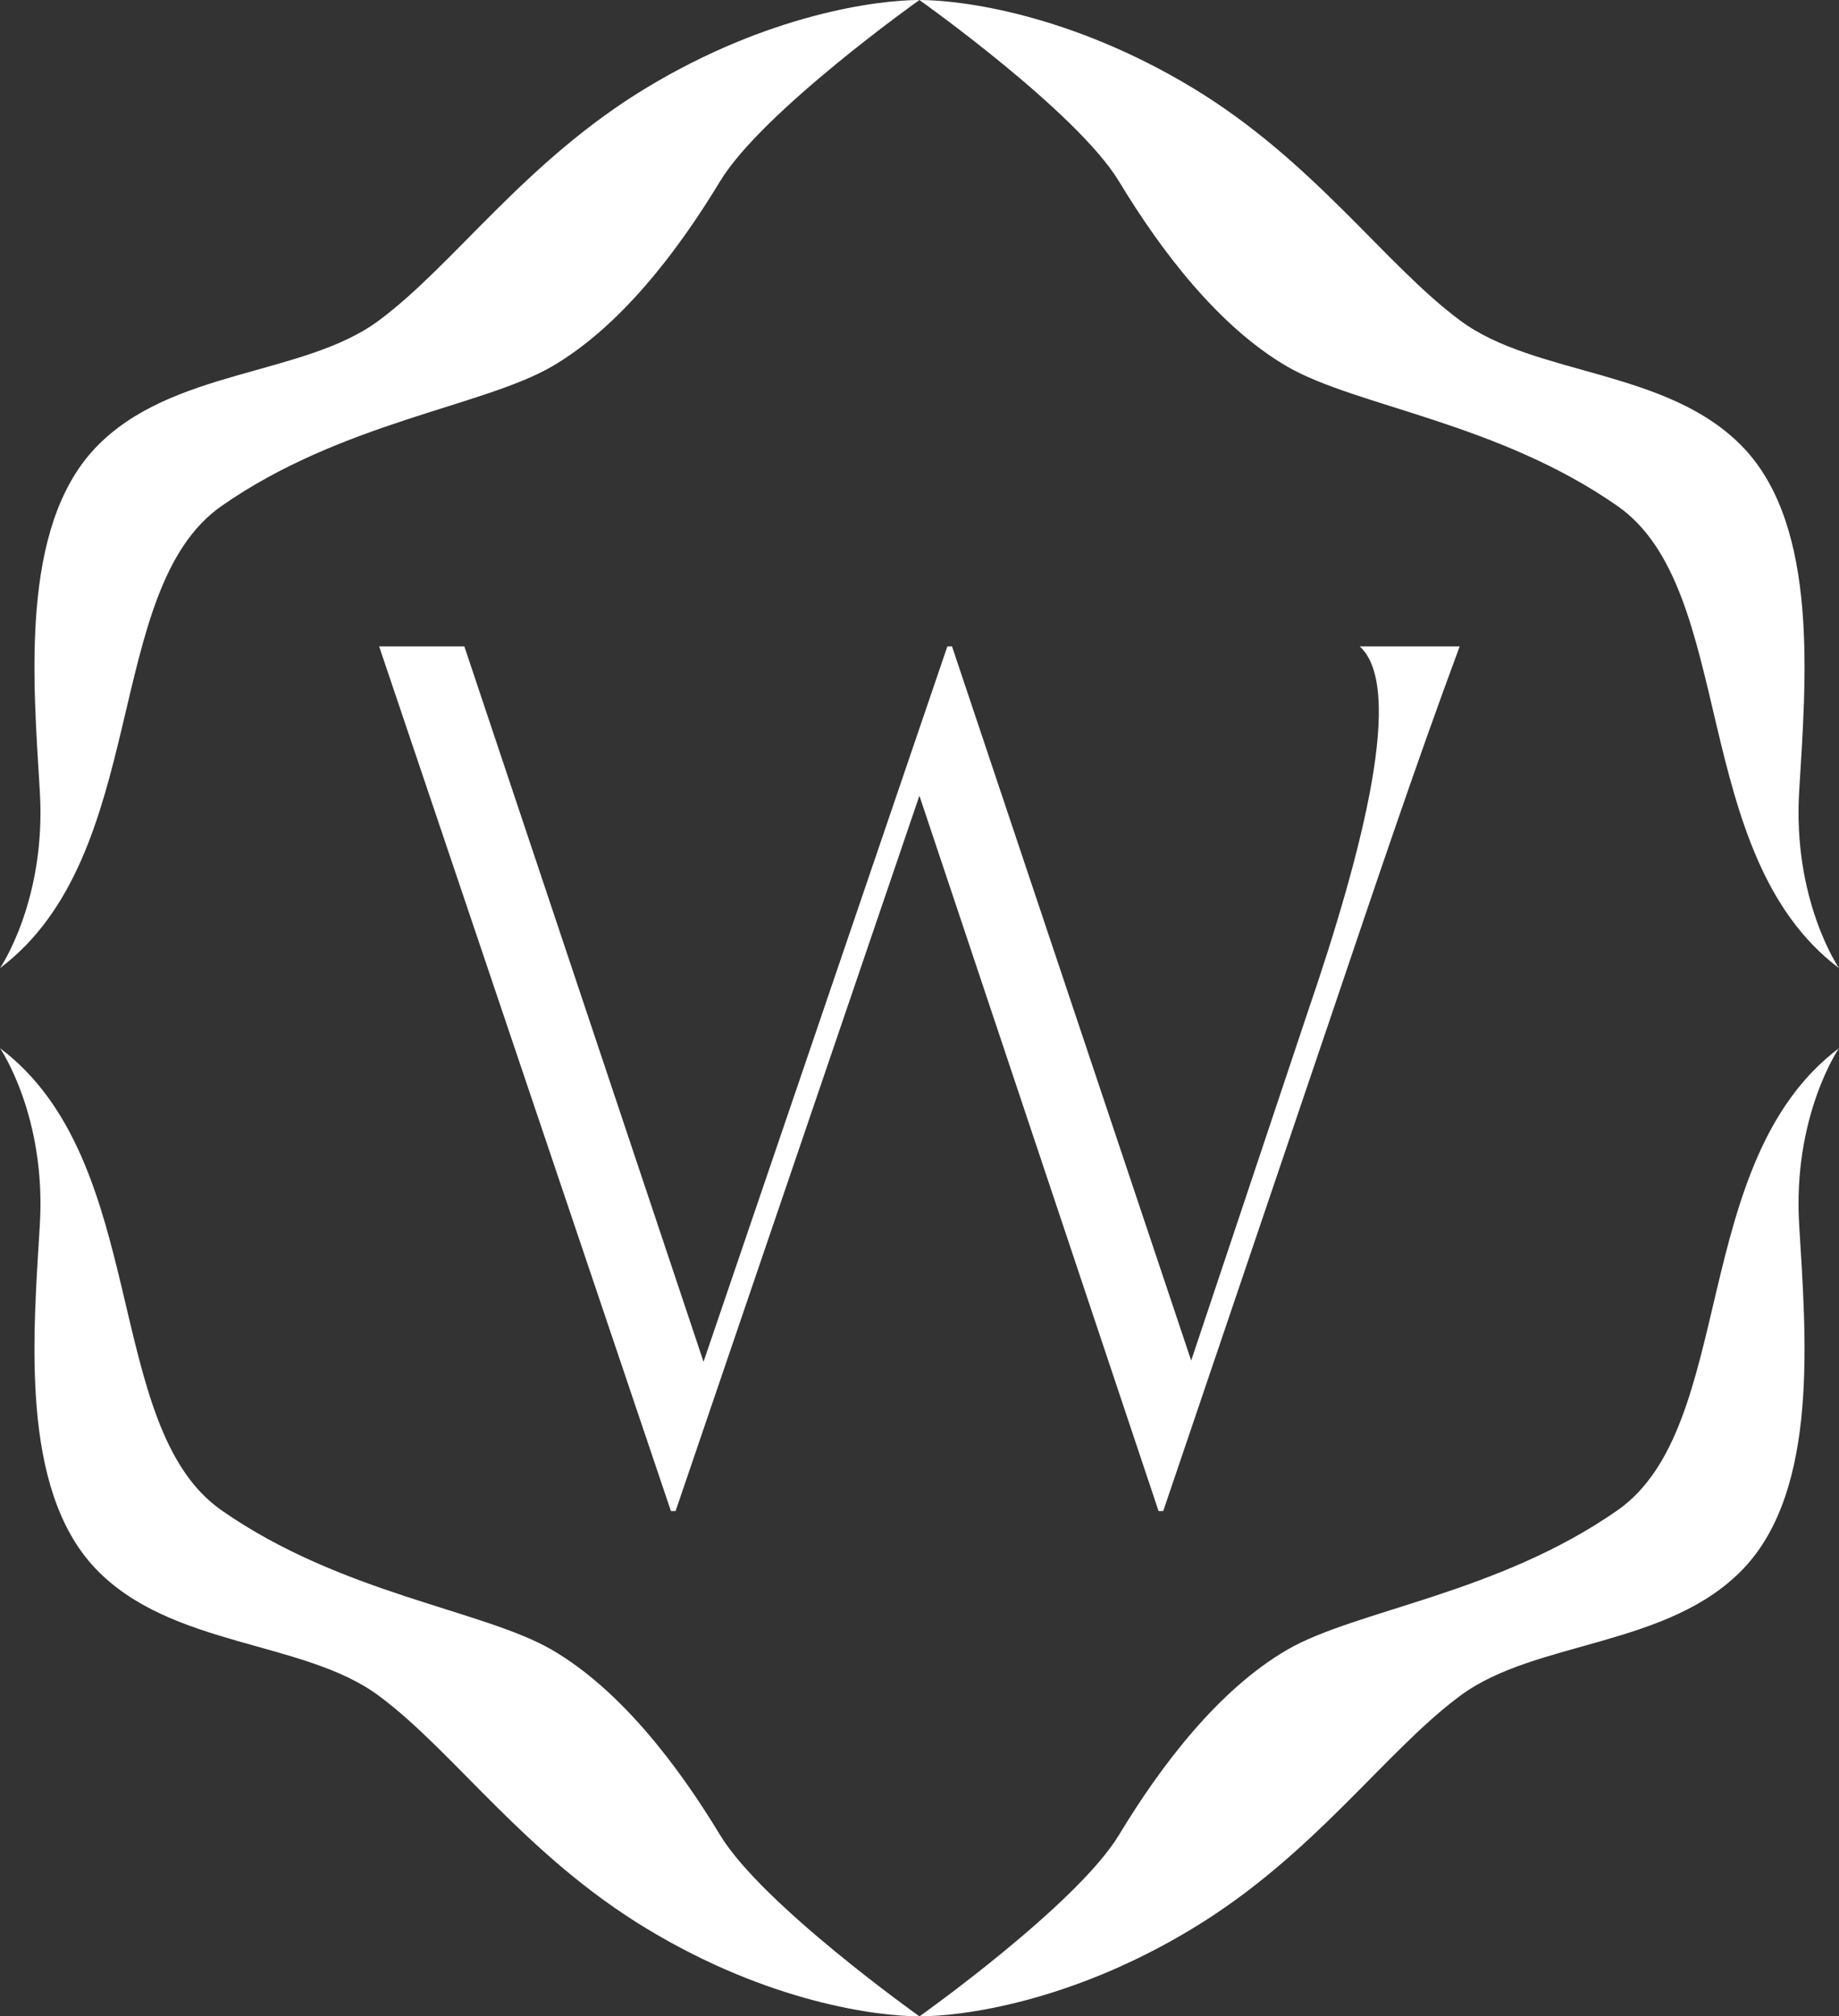
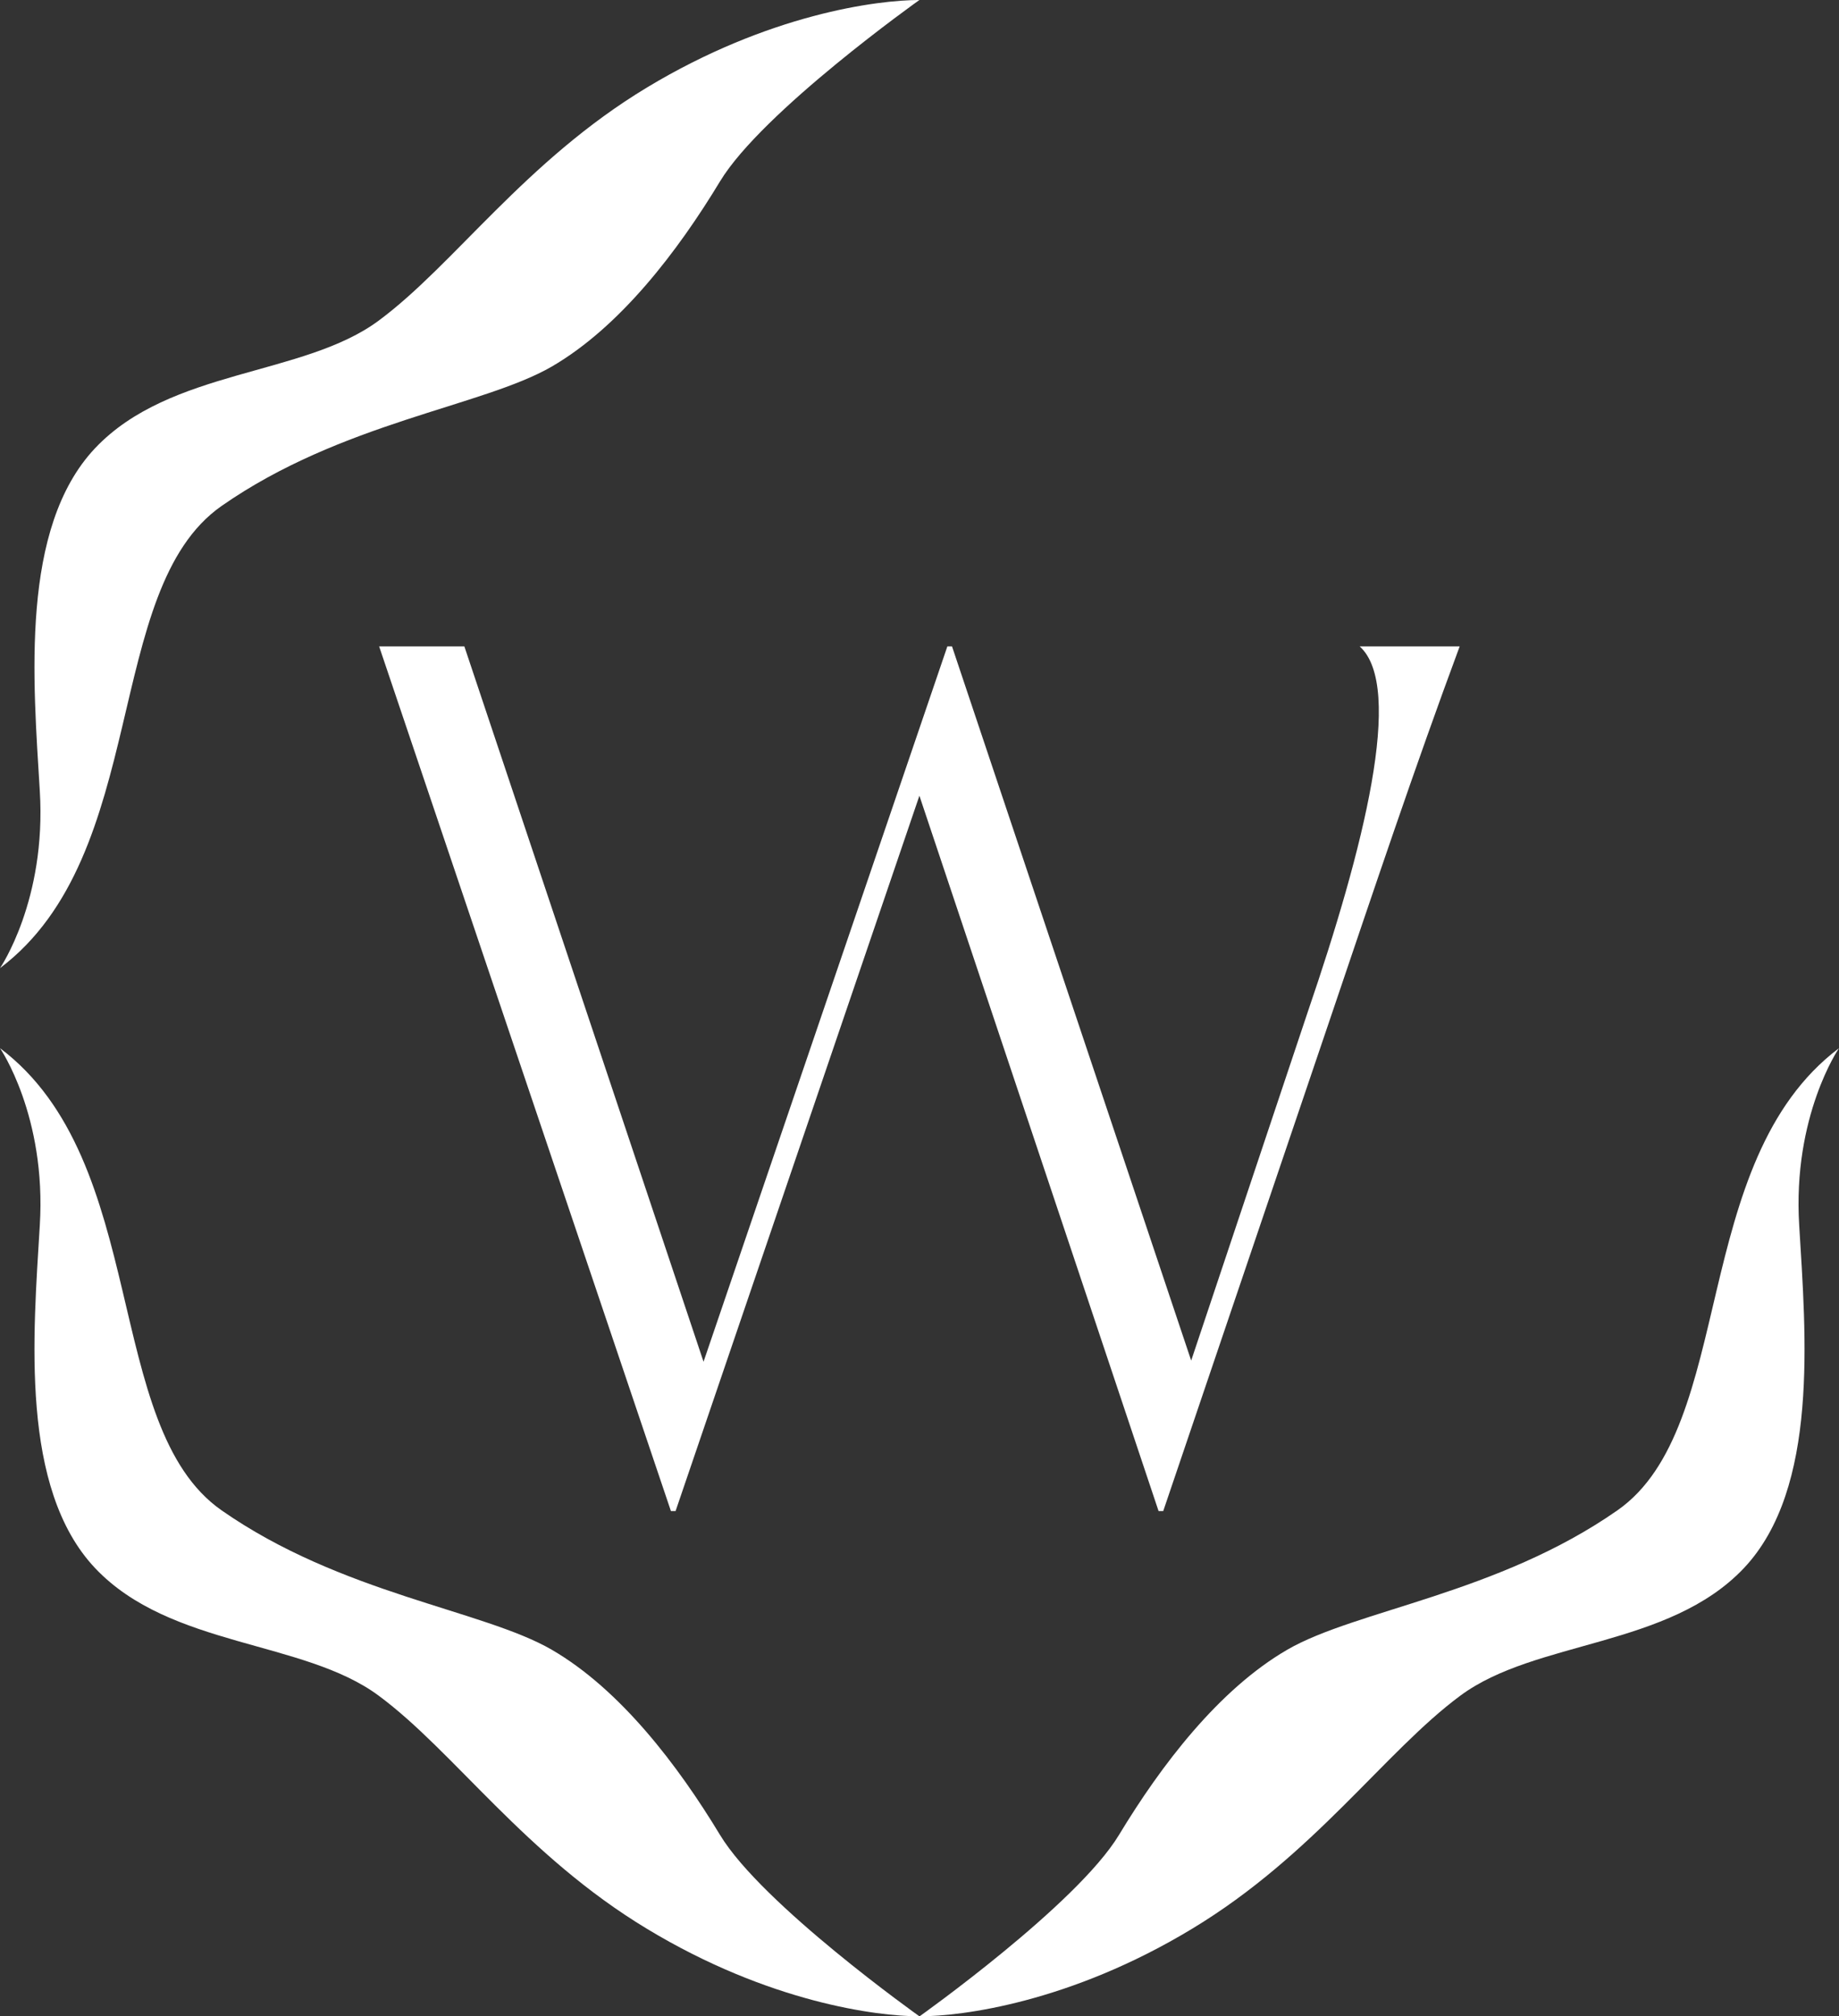
<svg xmlns="http://www.w3.org/2000/svg" id="Layer_1" viewBox="0 0 94.73 103.83">
  <rect x="0" y="0" width="94.73" height="103.83" fill="#333333" stroke="none" />
  <path d="m75.19,33.29c-2.34,6.31-4.39,12.44-6.67,19.17l-8.6,25.36h-.24l-12.32-36.84-12.56,36.84h-.24l-15.03-44.53h4.39l12.32,36.84,12.56-36.84h.24l12.32,36.78,6.01-17.97c2.88-8.41,4.98-16.73,2.67-18.81h5.14Z" fill="#ffffff" />
-   <path d="m94.73,49.86s-2.4-3.49-2.05-9.13c.34-5.64,1.03-13.54-2.85-17.65-3.88-4.1-10.73-3.69-14.61-6.57-3.88-2.87-7.53-8.21-13.81-12C55.12.72,49.53,0,47.36,0,47.36,0,55.47,5.75,57.64,9.34c2.17,3.59,5.14,7.49,8.67,9.54,3.54,2.05,10.84,2.87,17.01,7.18s3.65,17.95,11.41,23.8" fill="#ffffff" />
  <path d="m0,49.86s2.4-3.49,2.05-9.13c-.34-5.64-1.03-13.54,2.85-17.65,3.88-4.1,10.73-3.69,14.61-6.57,3.88-2.87,7.53-8.21,13.81-12C39.6.72,45.2,0,47.36,0,47.36,0,39.26,5.75,37.09,9.34c-2.17,3.59-5.14,7.49-8.67,9.54-3.54,2.05-10.84,2.87-17.01,7.18C5.25,30.37,7.76,44.01,0,49.86" fill="#ffffff" />
  <path d="m0,53.98s2.4,3.49,2.05,9.13c-.34,5.64-1.03,13.54,2.85,17.65,3.88,4.1,10.73,3.69,14.61,6.57,3.88,2.87,7.53,8.21,13.81,12,6.28,3.8,11.87,4.51,14.04,4.51,0,0-8.1-5.75-10.27-9.34-2.17-3.59-5.14-7.49-8.67-9.54-3.54-2.05-10.84-2.87-17.01-7.18C5.25,73.47,7.76,59.82,0,53.98" fill="#ffffff" />
  <path d="m94.73,53.98s-2.4,3.49-2.05,9.13c.34,5.64,1.03,13.54-2.85,17.65-3.88,4.1-10.73,3.69-14.61,6.57-3.88,2.87-7.53,8.21-13.81,12-6.28,3.8-11.87,4.51-14.04,4.51,0,0,8.1-5.75,10.27-9.34,2.17-3.59,5.14-7.49,8.67-9.54,3.54-2.05,10.84-2.87,17.01-7.18,6.16-4.31,3.65-17.95,11.41-23.8" fill="#ffffff" />
</svg>